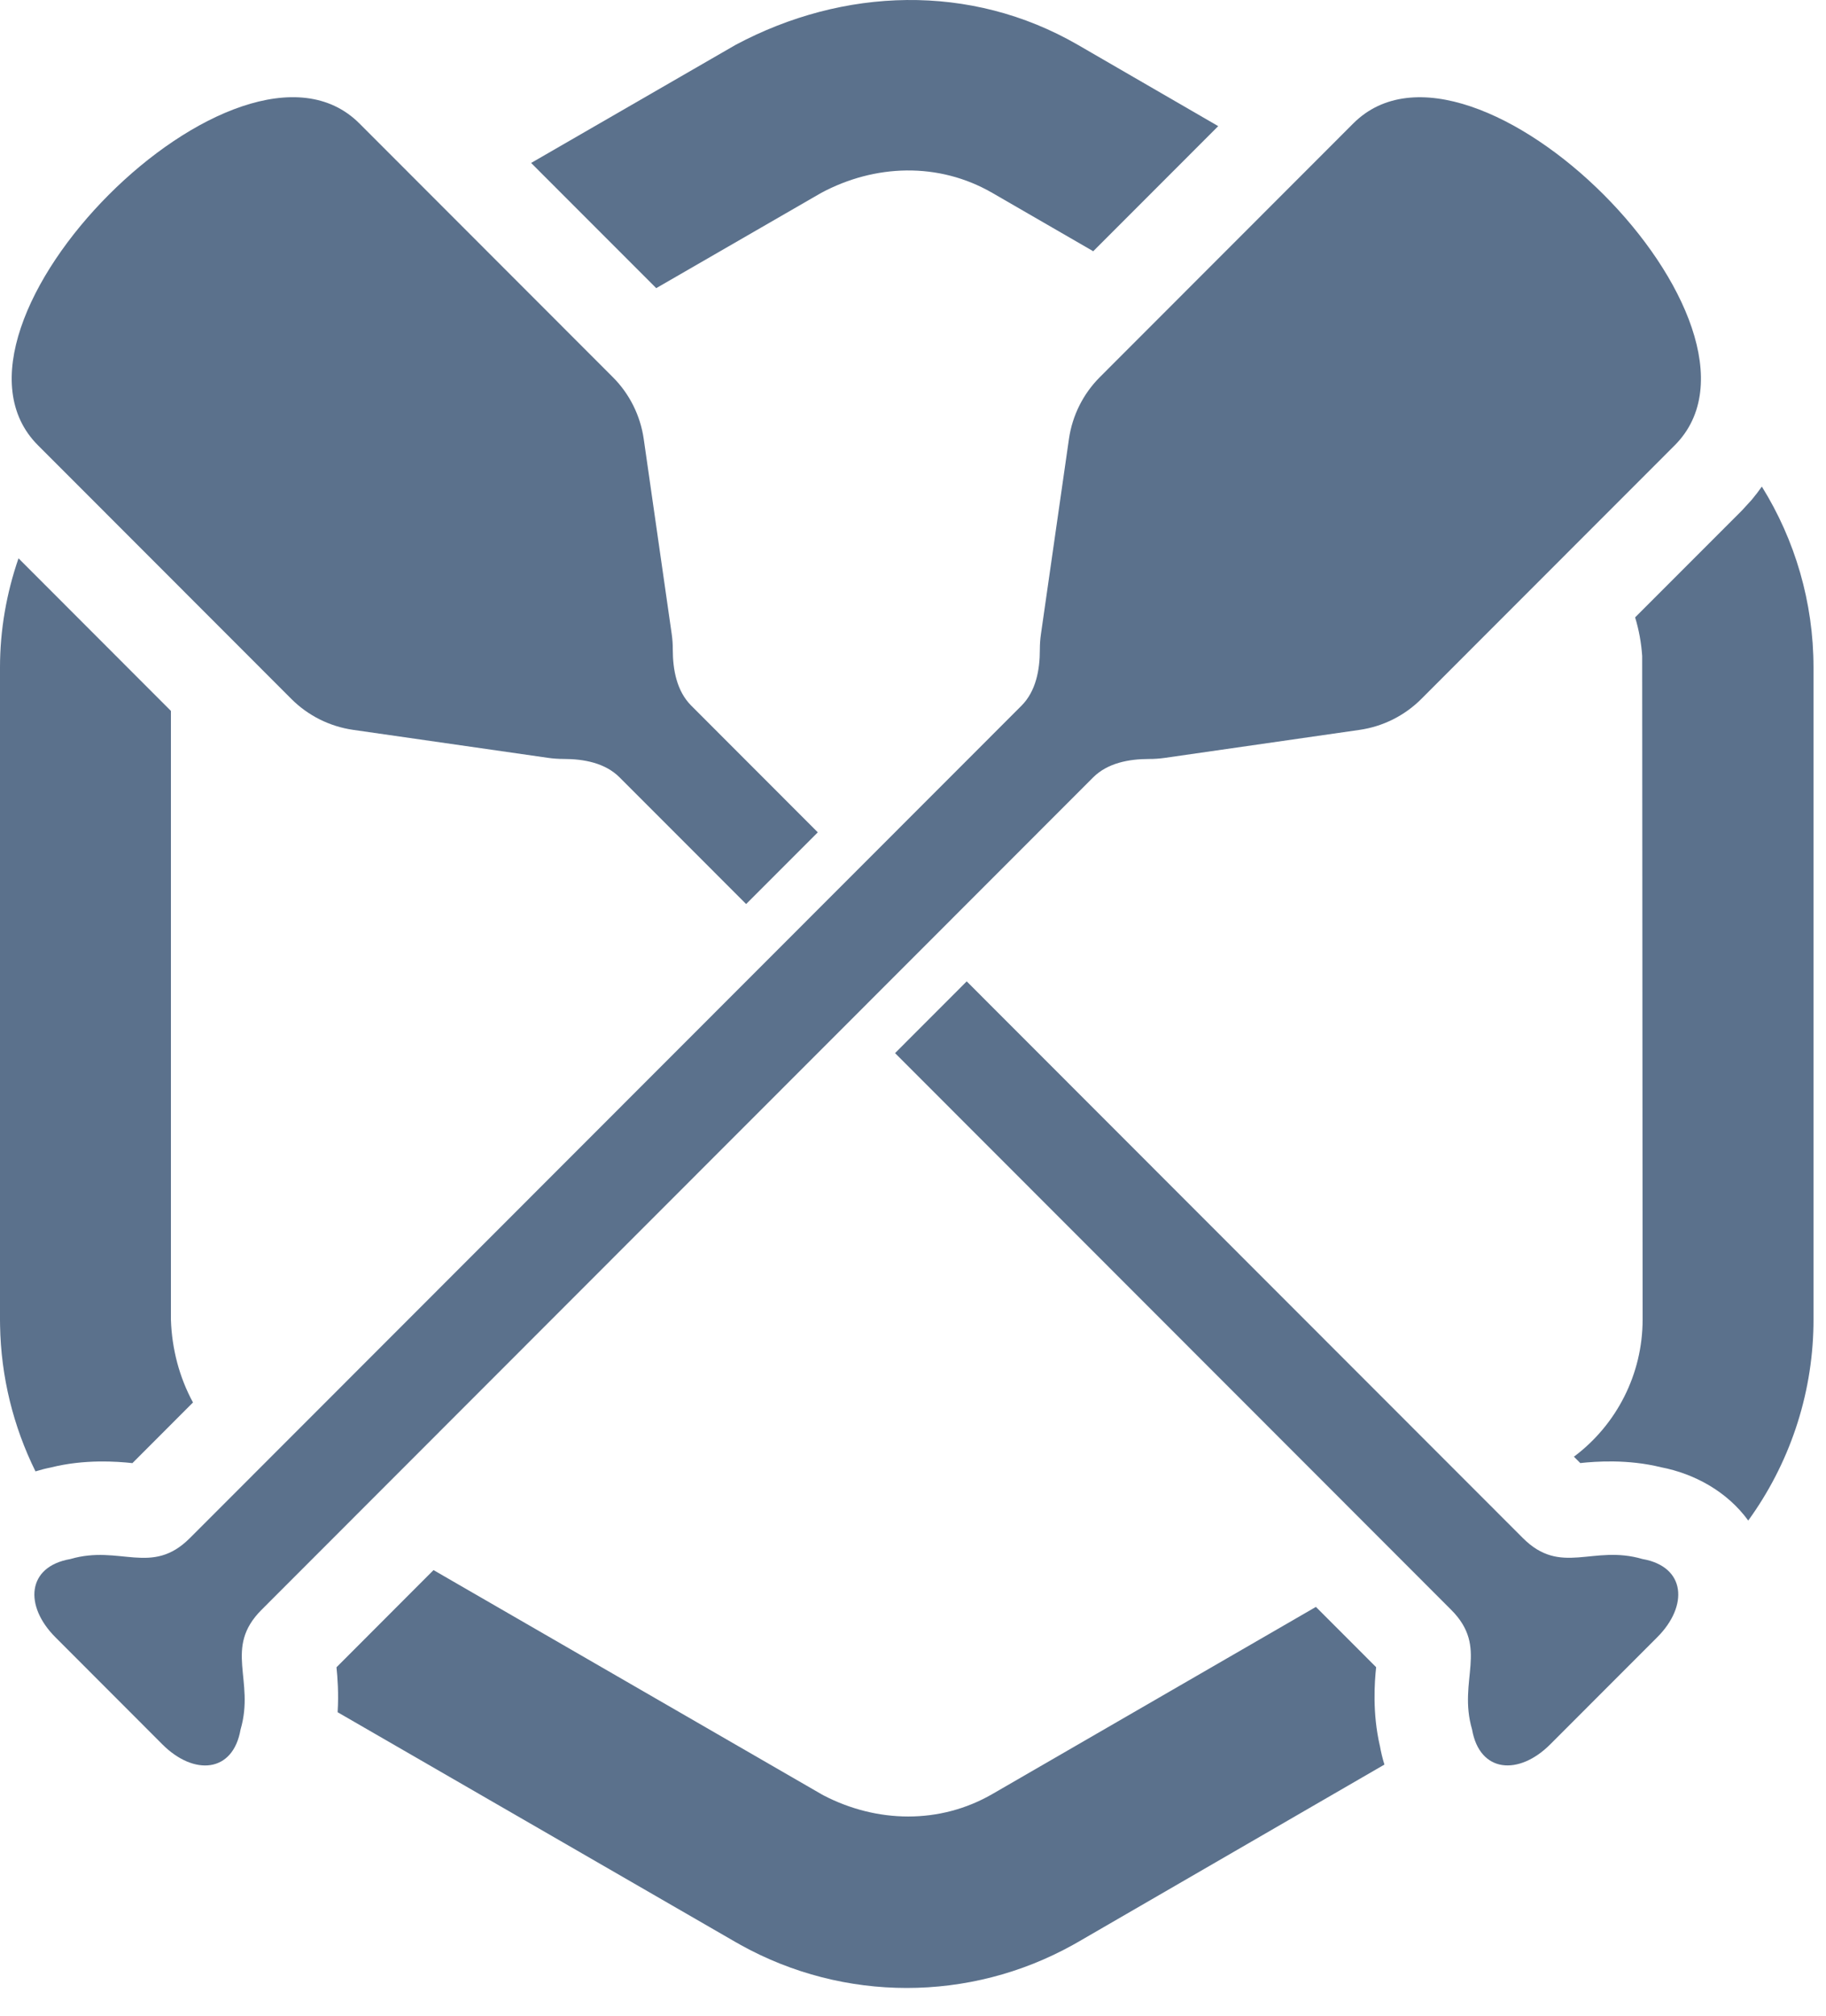
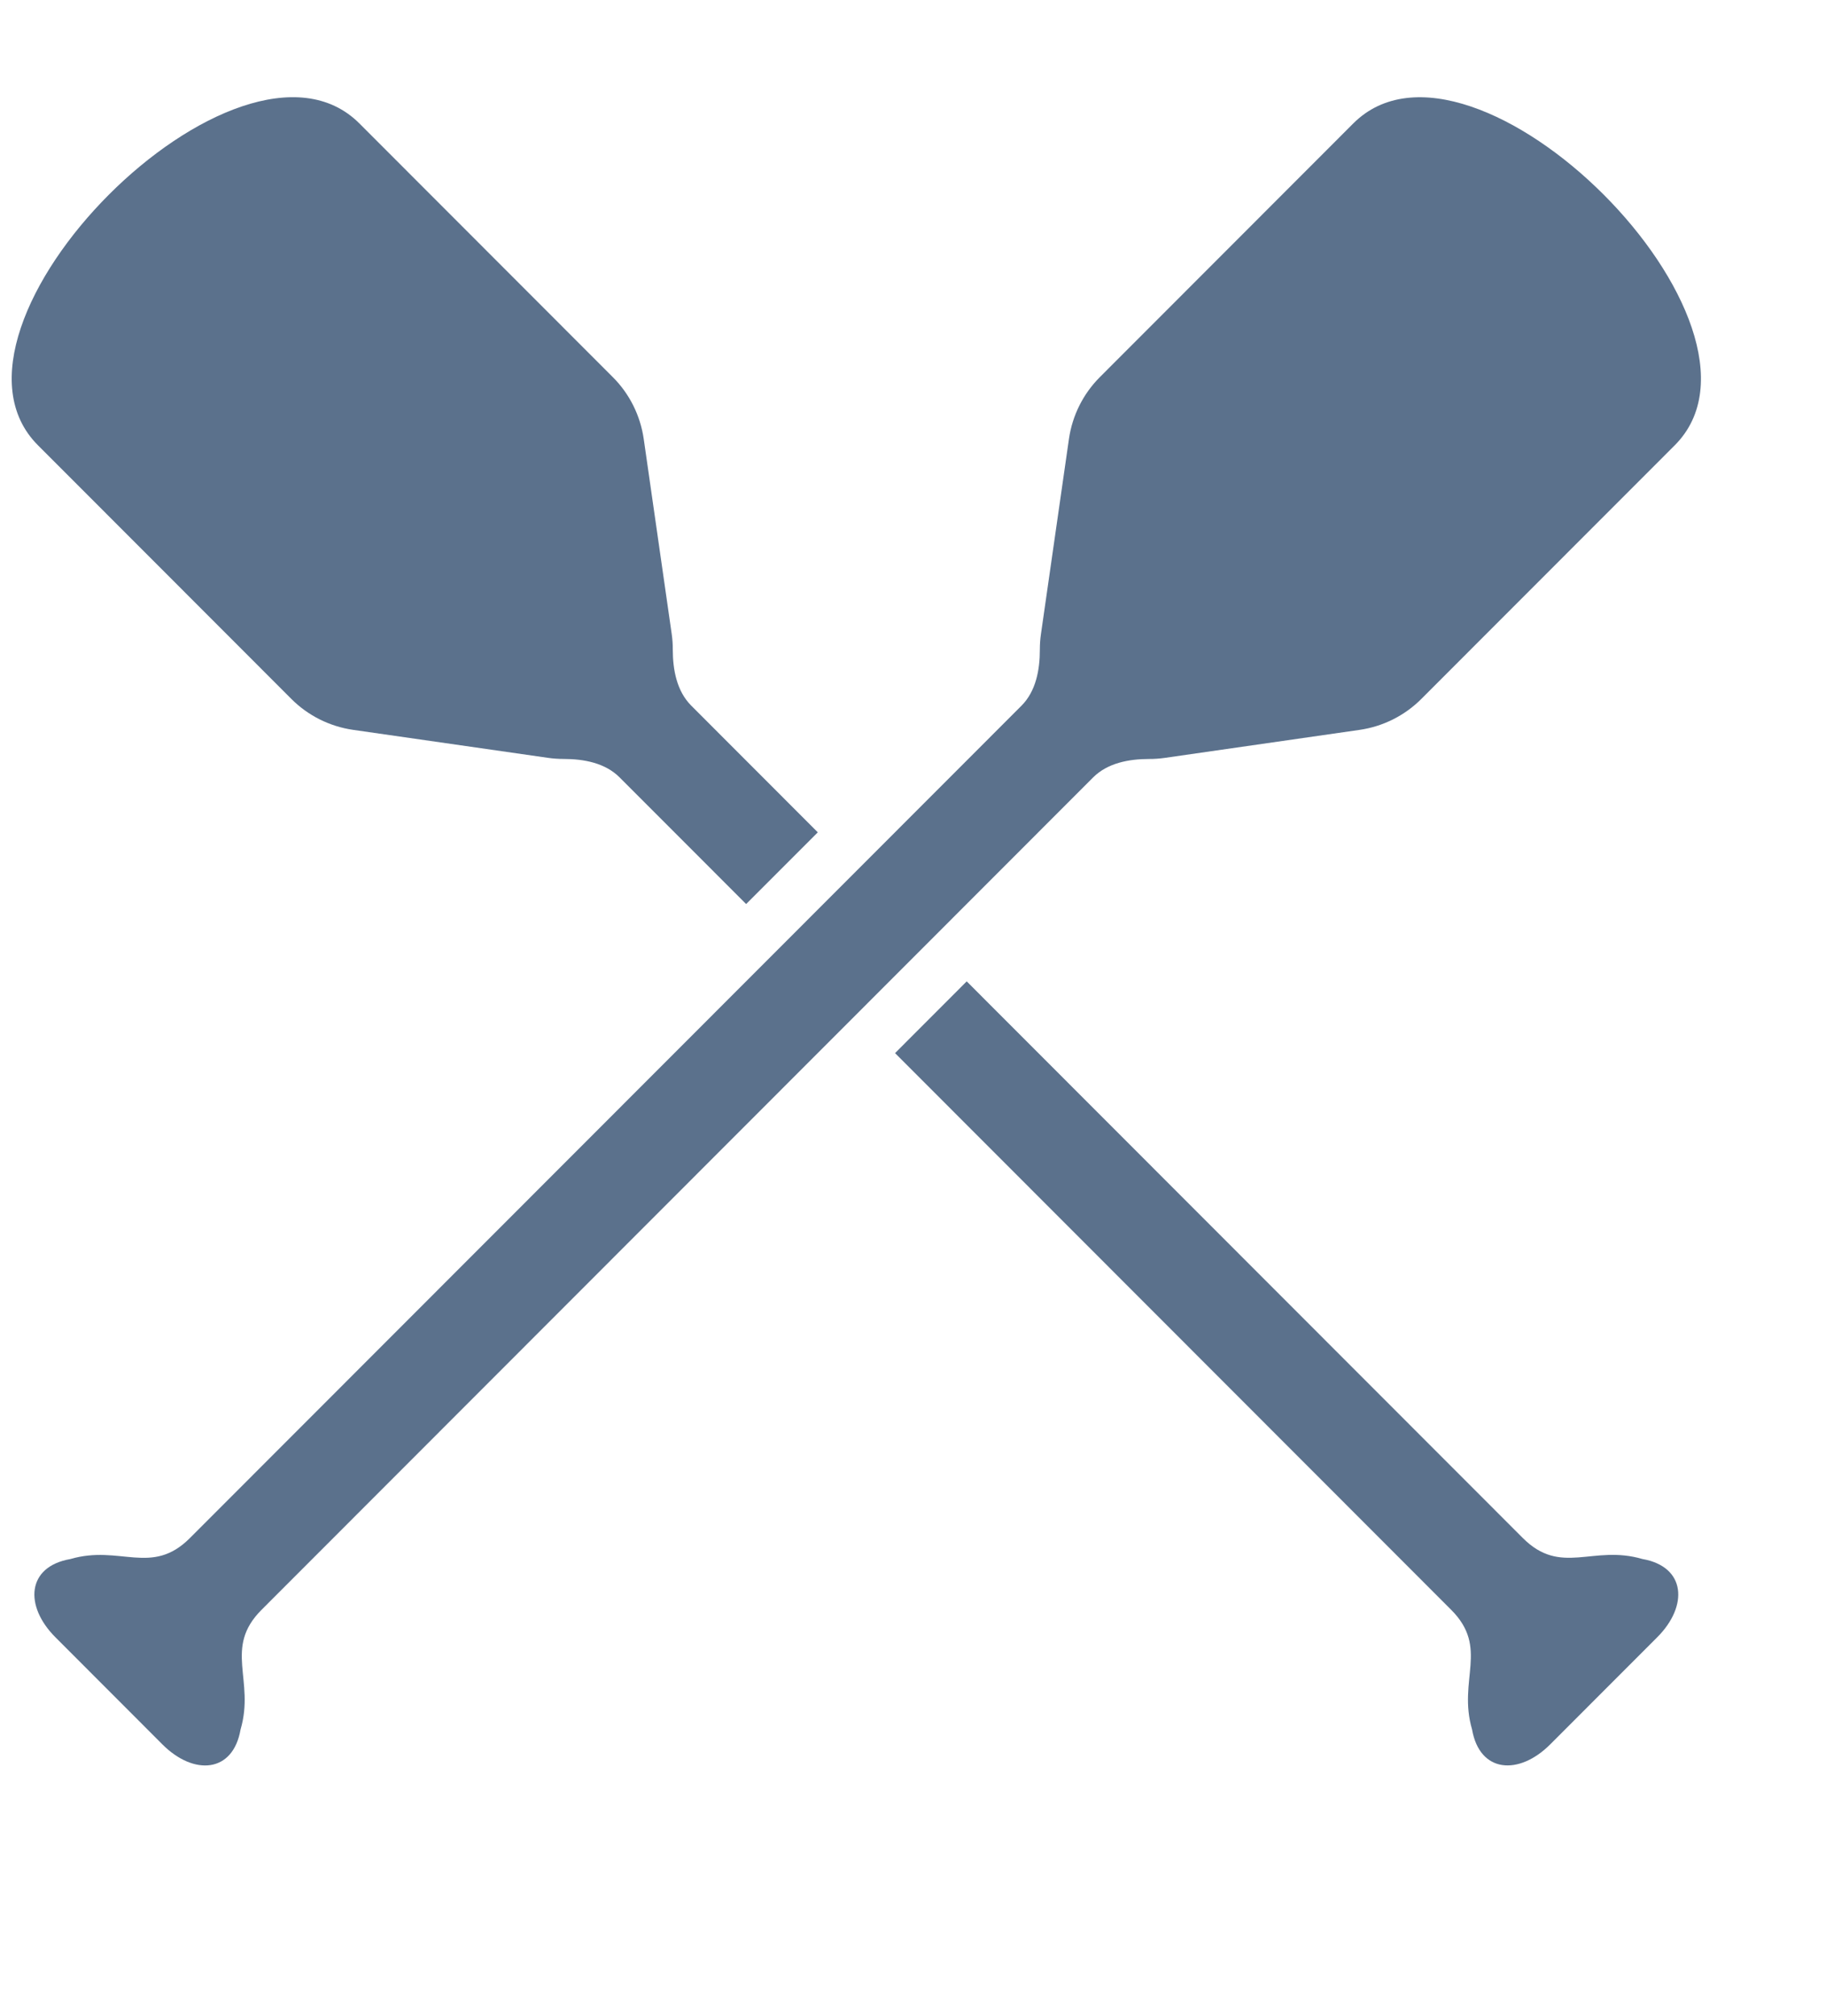
<svg xmlns="http://www.w3.org/2000/svg" fill="none" height="100%" overflow="visible" preserveAspectRatio="none" style="display: block;" viewBox="0 0 58 64" width="100%">
  <g id="Lifeboats">
-     <path d="M26.083 56.962L26.162 57.006C27.853 57.882 29.846 57.928 31.52 56.962L41.798 51.02L43.711 52.934C43.66 53.412 43.589 54.393 43.828 55.426H43.829C43.864 55.626 43.912 55.827 43.974 56.026L34.235 61.664L34.22 61.672L34.091 61.745L34.077 61.753C30.797 63.574 26.807 63.574 23.526 61.753L23.513 61.745L23.383 61.672L23.368 61.664L10.724 54.364C10.761 53.76 10.72 53.245 10.688 52.937L13.77 49.851L26.083 56.962ZM47.662 49.541L47.682 49.56L47.702 49.579L47.928 49.781L47.948 49.8L47.971 49.818C48.833 50.507 49.679 50.494 50.331 50.437C50.982 50.38 51.369 50.309 51.886 50.461L51.94 50.476L51.994 50.486C52.201 50.522 52.281 50.583 52.299 50.598C52.308 50.606 52.305 50.603 52.306 50.608C52.312 50.651 52.297 50.911 51.934 51.276L51.595 51.614L47.627 53.911C47.634 53.637 47.676 53.344 47.705 52.947C47.73 52.603 47.736 52.177 47.605 51.721C47.47 51.249 47.209 50.815 46.802 50.406L46.801 50.405L45.358 48.962L46.452 48.33L47.662 49.541ZM10.208 47.795L7.599 50.407L7.562 50.446L7.359 50.672L7.34 50.693L7.322 50.716C6.956 51.175 6.791 51.63 6.723 52.053L5.433 51.309C4.983 51.05 4.557 50.759 4.155 50.443C4.795 50.493 5.604 50.478 6.429 49.82L6.451 49.803L6.473 49.783L6.698 49.581L6.718 49.562L6.737 49.543L9.114 47.164L10.208 47.795ZM6.03 48.837L5.805 49.039V49.038L6.03 48.836V48.837ZM48.37 48.834L48.596 49.036V49.037L48.37 48.835L47.348 47.811H47.349L48.37 48.834ZM55.962 15.449C57.016 17.143 57.603 19.124 57.603 21.188V41.914L57.602 42.062V42.08C57.564 44.344 56.82 46.5 55.53 48.278C54.848 47.34 53.797 46.786 52.764 46.587C51.703 46.325 50.686 46.4 50.195 46.453L49.993 46.251C51.355 45.232 52.175 43.624 52.175 41.898L52.161 20.826C52.133 20.407 52.057 19.997 51.937 19.602L55.298 16.24L55.313 16.225L55.328 16.21L55.627 15.884L55.656 15.85C55.766 15.719 55.867 15.584 55.962 15.449ZM5.429 22.572V41.898C5.459 42.835 5.699 43.736 6.13 44.529L4.206 46.455C3.713 46.401 2.685 46.325 1.615 46.593C1.452 46.625 1.289 46.667 1.127 46.717C0.424 45.295 0.029 43.716 0.002 42.08V42.062L0 41.914V21.188C0 20.003 0.206 18.834 0.588 17.727L5.429 22.572ZM17.283 11.205L8.148 16.48C7.478 16.867 6.911 17.387 6.471 17.993L2.629 14.149C3.417 13.218 4.358 12.412 5.419 11.785L5.433 11.777L13.31 7.229L17.283 11.205ZM52.785 12.161C52.861 12.212 52.936 12.264 53.01 12.316C52.962 12.717 52.819 13.05 52.59 13.321L52.488 13.431L49.438 16.482L38.285 10.035L42.254 6.064L52.785 12.161ZM53.837 13.136C53.814 13.198 53.79 13.26 53.763 13.32C53.79 13.26 53.814 13.198 53.837 13.136ZM53.883 13.004C53.875 13.028 53.867 13.053 53.858 13.077C53.867 13.052 53.874 13.027 53.882 13.003L53.883 13.004ZM23.368 1.423C26.786 -0.399 30.823 -0.548 34.235 1.423L38.695 4.005L34.725 7.977L31.52 6.125C29.815 5.14 27.79 5.21 26.083 6.125L20.844 9.149L16.87 5.174L23.368 1.423Z" fill="#5B718C" id="Subtract" />
    <g id="Union">
      <path d="M48.371 48.834C49.586 50.049 50.587 49.036 52.168 49.499C53.551 49.741 53.633 50.988 52.641 51.982L49.239 55.386C48.246 56.379 47 56.297 46.758 54.912C46.296 53.33 47.308 52.326 46.093 51.111L28.43 33.437L30.706 31.159L48.371 48.834Z" fill="#5B718C" />
      <path d="M42.984 3.92C46.782 0.122 56.992 10.337 53.196 14.138L45.146 22.192C44.615 22.723 43.927 23.067 43.184 23.174L36.992 24.064C36.826 24.087 36.662 24.099 36.5 24.098C35.855 24.098 35.18 24.226 34.723 24.682L8.306 51.114C7.092 52.33 8.104 53.332 7.641 54.913C7.4 56.298 6.154 56.381 5.16 55.387L1.759 51.983C0.766 50.989 0.848 49.742 2.232 49.501C3.814 49.038 4.816 50.051 6.031 48.835L32.446 22.406C32.902 21.949 33.03 21.274 33.029 20.628C33.029 20.465 33.04 20.299 33.064 20.133L33.953 13.938C34.06 13.195 34.404 12.505 34.934 11.975L42.984 3.92Z" fill="#5B718C" />
      <path d="M1.204 14.136C-2.593 10.336 7.617 0.12 11.415 3.919L19.465 11.974C19.996 12.504 20.34 13.194 20.447 13.936L21.336 20.132C21.36 20.298 21.371 20.463 21.37 20.624C21.37 21.27 21.498 21.945 21.954 22.402L25.976 26.427L23.7 28.704L19.679 24.681C19.222 24.224 18.547 24.097 17.902 24.097C17.74 24.097 17.574 24.086 17.407 24.062L11.215 23.173C10.473 23.066 9.784 22.722 9.254 22.191L1.204 14.136Z" fill="#5B718C" />
    </g>
  </g>
</svg>